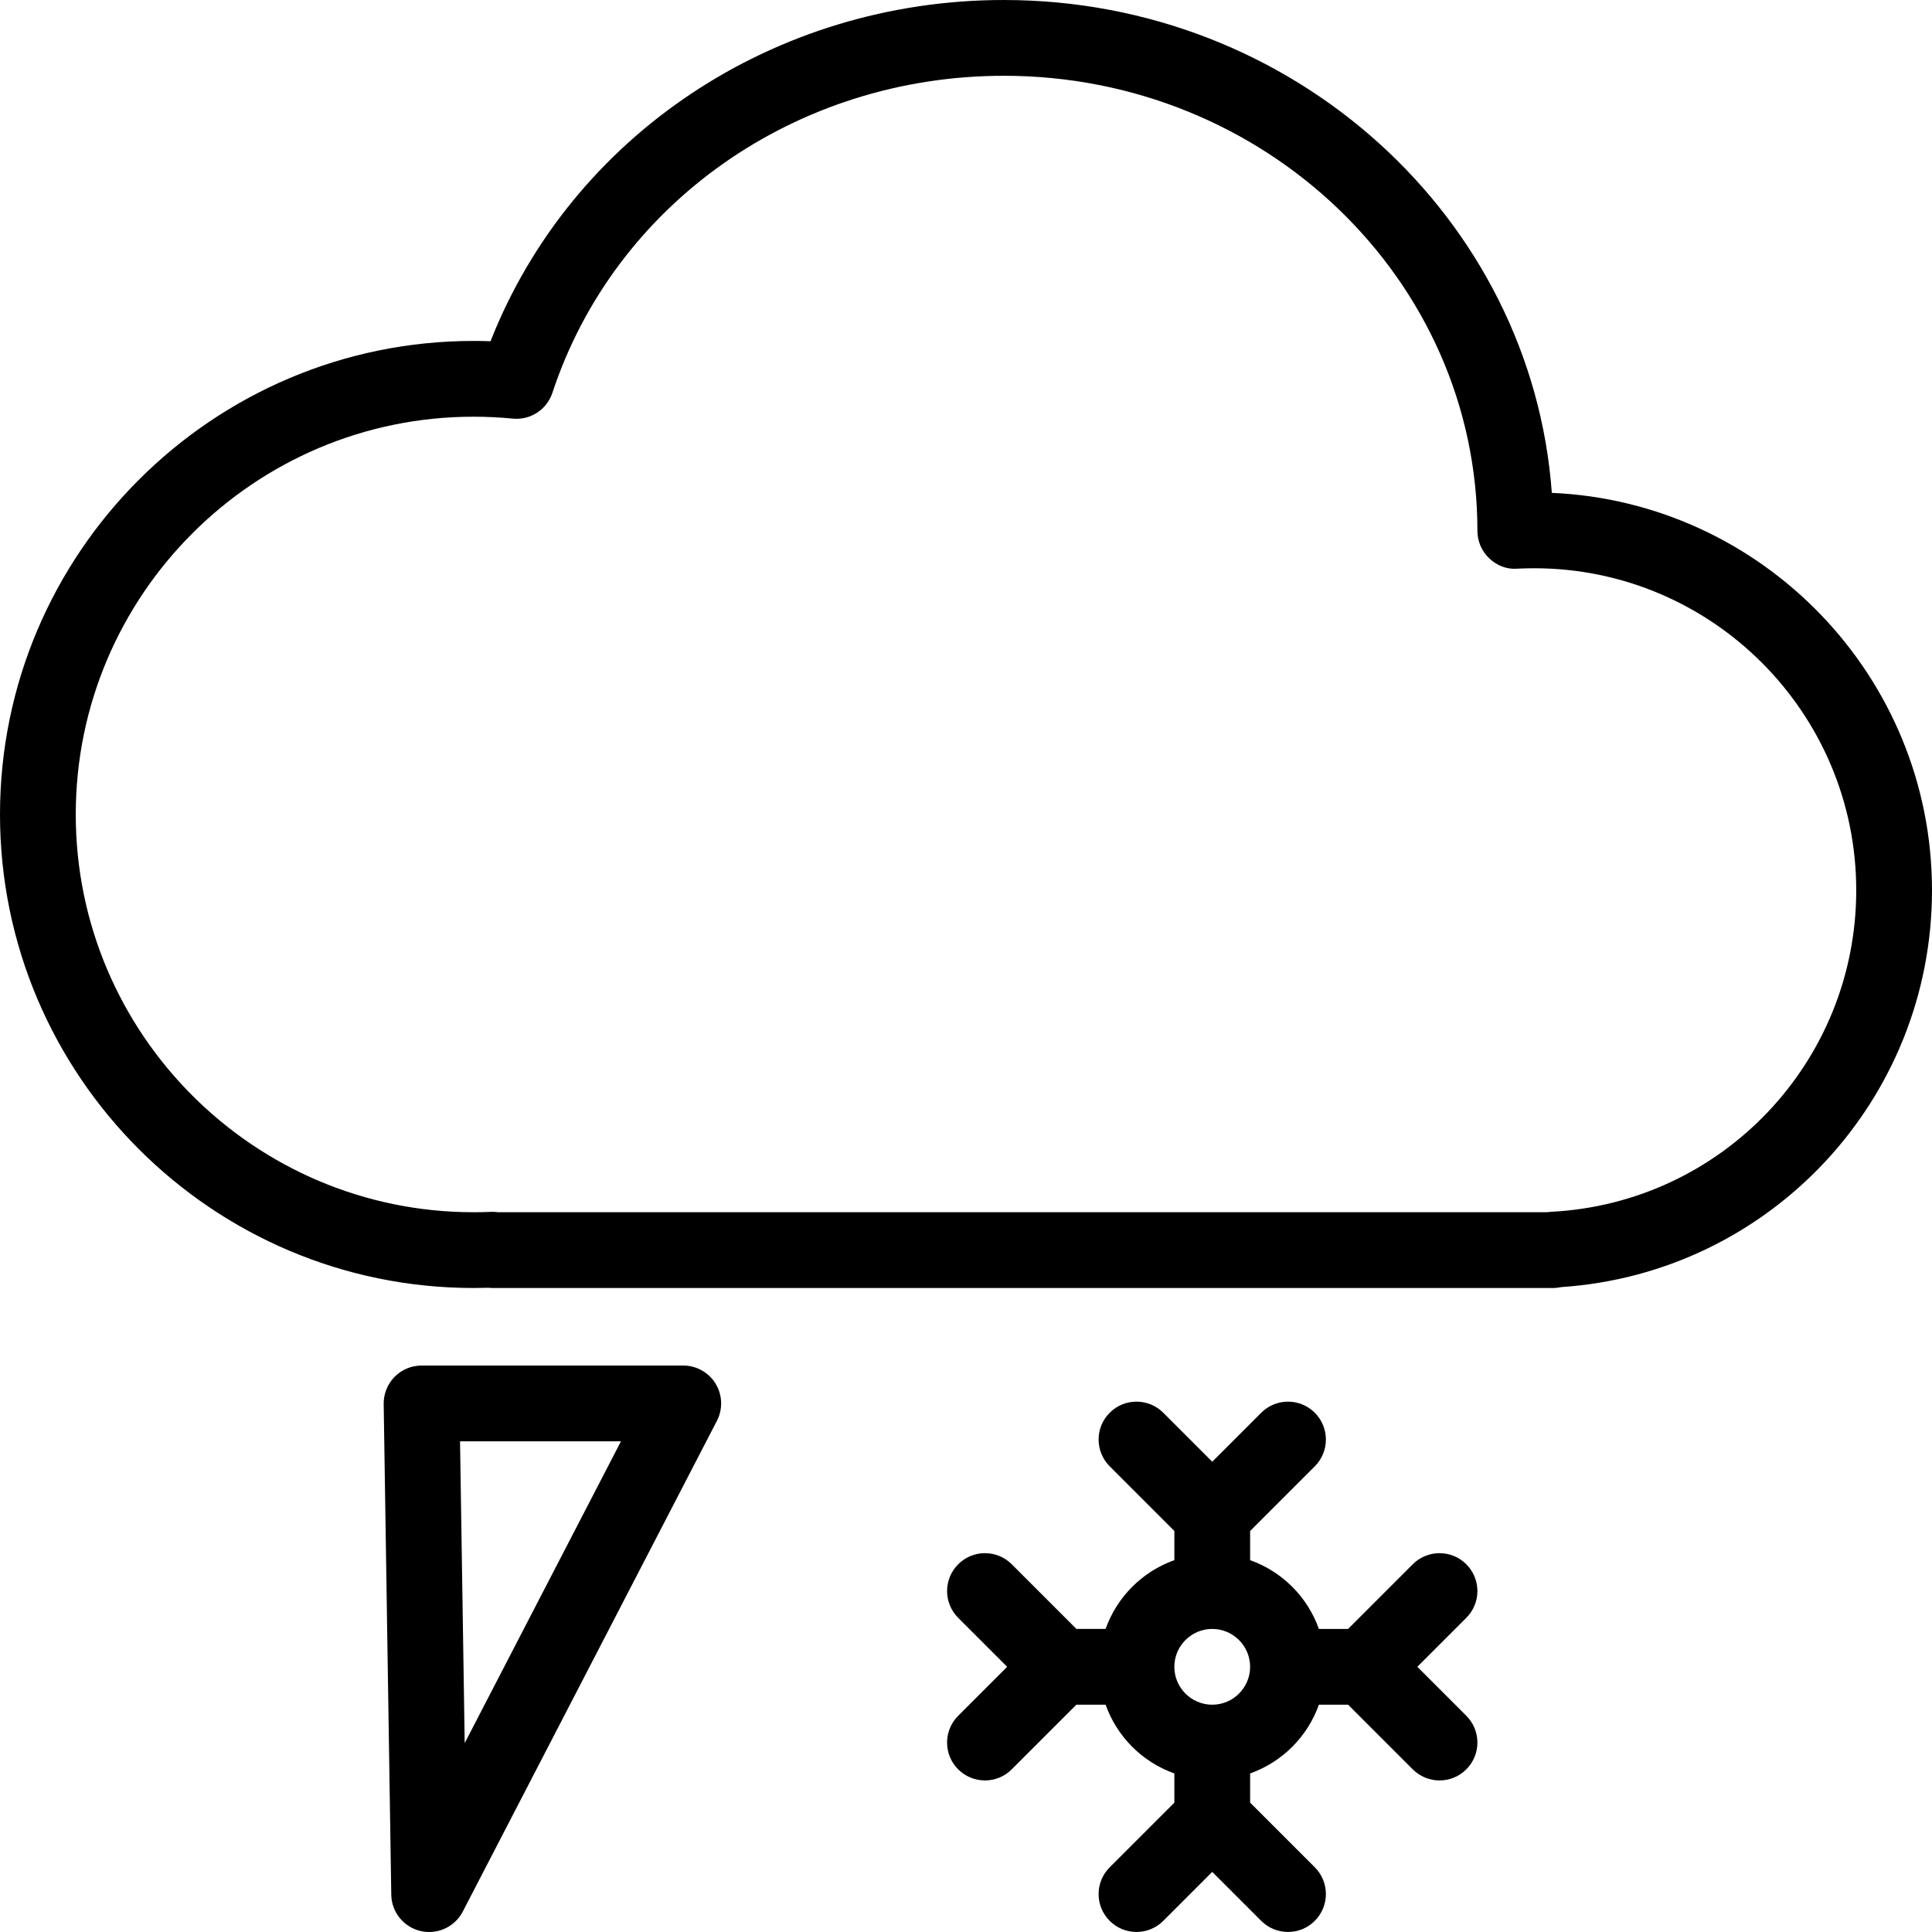
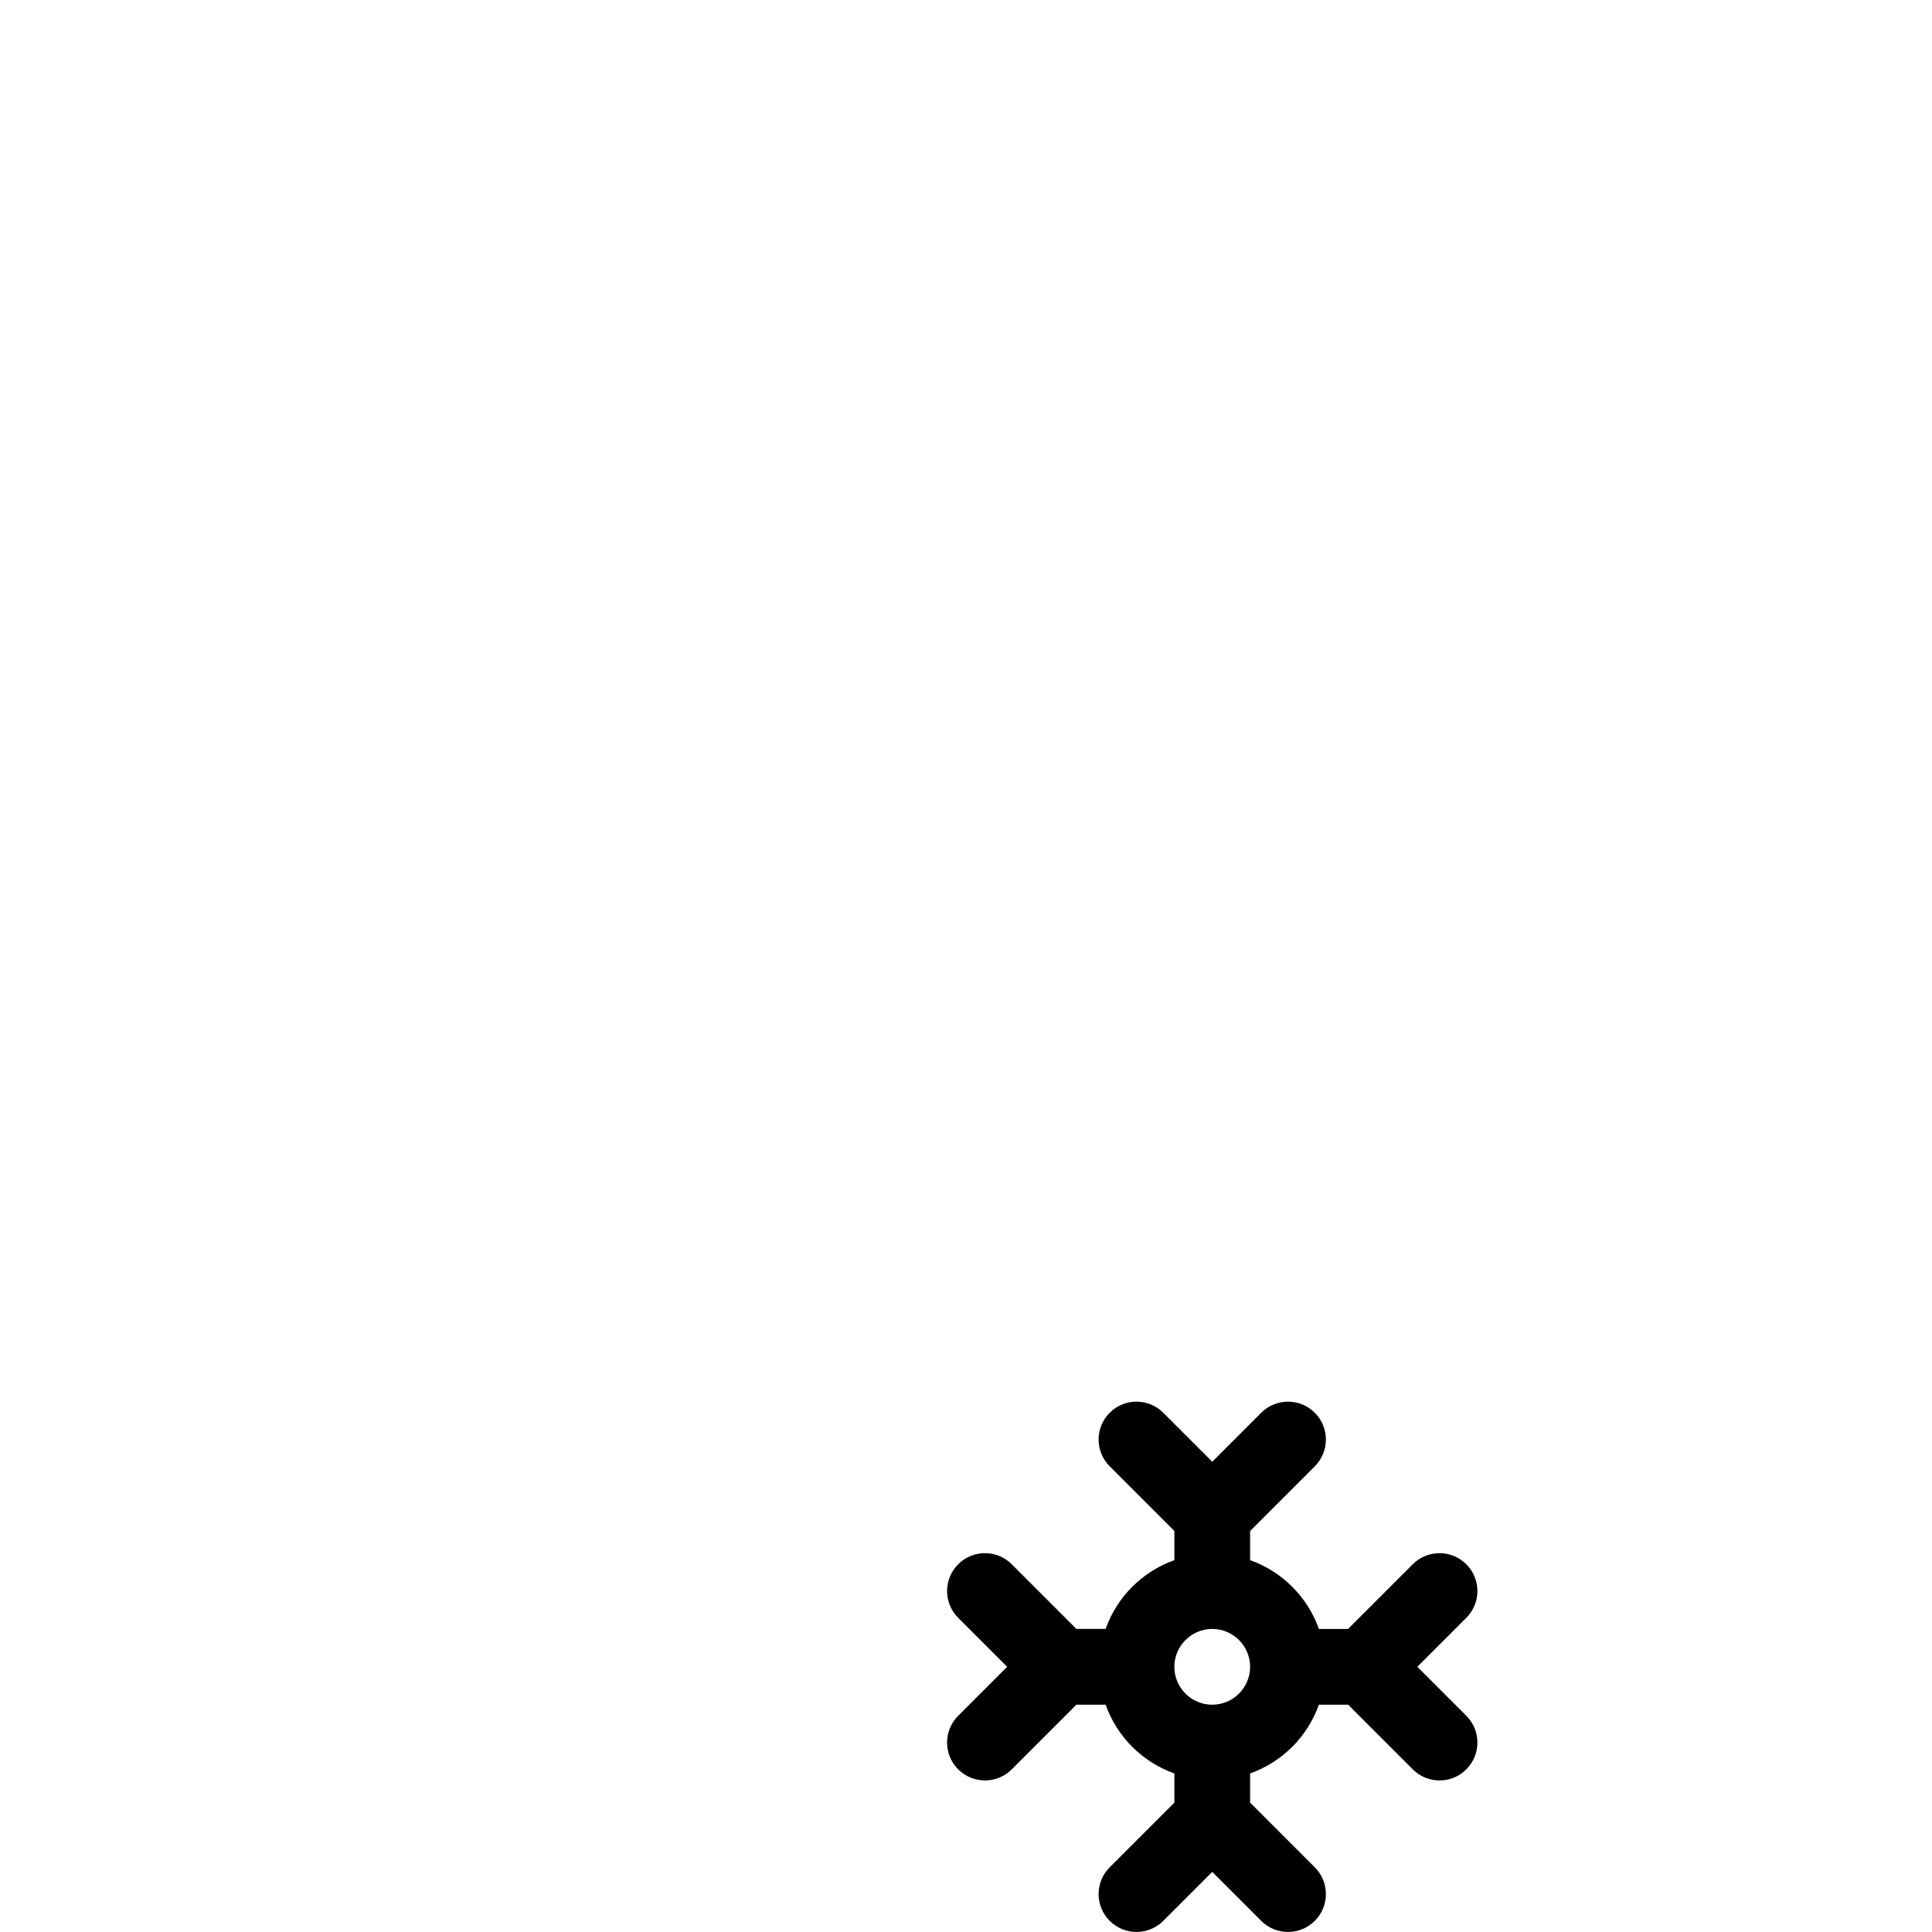
<svg xmlns="http://www.w3.org/2000/svg" fill="#000000" height="800px" width="800px" version="1.1" id="Layer_1" viewBox="0 0 181.857 181.857" xml:space="preserve">
  <g>
    <g>
      <g>
-         <path d="M64.315,128.537H39.682c-0.956,0-1.87,0.383-2.54,1.064c-0.67,0.681-1.039,1.602-1.026,2.558l0.714,46.188     c0.026,1.633,1.158,3.04,2.749,3.416c0.272,0.063,0.547,0.094,0.817,0.094c1.309,0,2.544-0.724,3.167-1.926l23.919-46.188     c0.571-1.106,0.526-2.429-0.12-3.493C66.715,129.186,65.56,128.537,64.315,128.537z M43.742,164.074l-0.439-28.406h15.149     L43.742,164.074z" />
-         <path d="M146.071,46.392c-1.882-25.887-24.295-46.392-51.577-46.392c-21.644,0-40.714,12.797-48.321,32.12     c-0.531-0.019-1.064-0.028-1.6-0.028C19.995,32.092,0,52.087,0,76.665s19.995,44.573,44.573,44.573     c0.467,0,0.931-0.007,1.396-0.021c0.127,0.014,0.256,0.021,0.387,0.021h99.843c0.258,0,0.512-0.03,0.757-0.085     c19.619-1.313,34.901-17.61,34.901-37.356C181.856,63.707,165.951,47.261,146.071,46.392z M146.003,114.066     c-0.127,0.005-0.254,0.019-0.378,0.04H46.888c-0.225-0.033-0.458-0.044-0.679-0.035c-0.542,0.025-1.088,0.035-1.637,0.035     c-20.645,0-37.441-16.796-37.441-37.441c0-20.645,16.796-37.441,37.441-37.441c1.245,0,2.478,0.061,3.691,0.179     c1.649,0.171,3.211-0.844,3.735-2.43C57.894,19.125,74.971,7.133,94.494,7.133c24.578,0,44.573,19.196,44.573,42.835     c0,0.977,0.4,1.91,1.109,2.584c0.707,0.674,1.649,1.059,2.636,0.977c0.531-0.026,1.064-0.04,1.604-0.04     c16.713,0,30.309,13.596,30.309,30.309C174.725,99.941,162.109,113.235,146.003,114.066z" />
        <path d="M138.022,147.243c-1.393-1.393-3.649-1.393-5.042,0l-6.087,6.087h-2.746c-1.077-3.021-3.454-5.398-6.474-6.474v-2.746     l6.087-6.087c1.393-1.393,1.393-3.649,0-5.042s-3.649-1.393-5.042,0l-4.61,4.61l-4.611-4.611c-1.393-1.393-3.649-1.393-5.042,0     s-1.393,3.649,0,5.042l6.087,6.087v2.746c-3.021,1.077-5.398,3.454-6.474,6.474h-2.746l-6.087-6.087     c-1.393-1.393-3.649-1.393-5.042,0s-1.393,3.649,0,5.042l4.61,4.61l-4.611,4.611c-1.393,1.393-1.393,3.649,0,5.042     c0.697,0.696,1.609,1.044,2.521,1.044s1.825-0.348,2.521-1.045l6.087-6.087h2.747c1.077,3.021,3.453,5.397,6.474,6.474v2.747     l-6.087,6.087c-1.393,1.393-1.393,3.649,0,5.042s3.649,1.393,5.042,0l4.61-4.611l4.611,4.611     c0.696,0.696,1.609,1.044,2.521,1.044s1.825-0.348,2.521-1.045c1.393-1.393,1.393-3.649,0-5.042l-6.087-6.087v-2.746     c3.021-1.077,5.398-3.454,6.474-6.474h2.746l6.087,6.087c0.697,0.696,1.609,1.045,2.521,1.045c0.912,0,1.825-0.348,2.521-1.045     c1.393-1.393,1.393-3.649,0-5.042l-4.61-4.61l4.611-4.611C139.415,150.892,139.415,148.637,138.022,147.243z M114.106,160.462     c-1.966,0-3.566-1.6-3.566-3.566c0-1.966,1.6-3.566,3.566-3.566s3.566,1.6,3.566,3.566     C117.672,158.861,116.072,160.462,114.106,160.462z" />
      </g>
    </g>
  </g>
</svg>